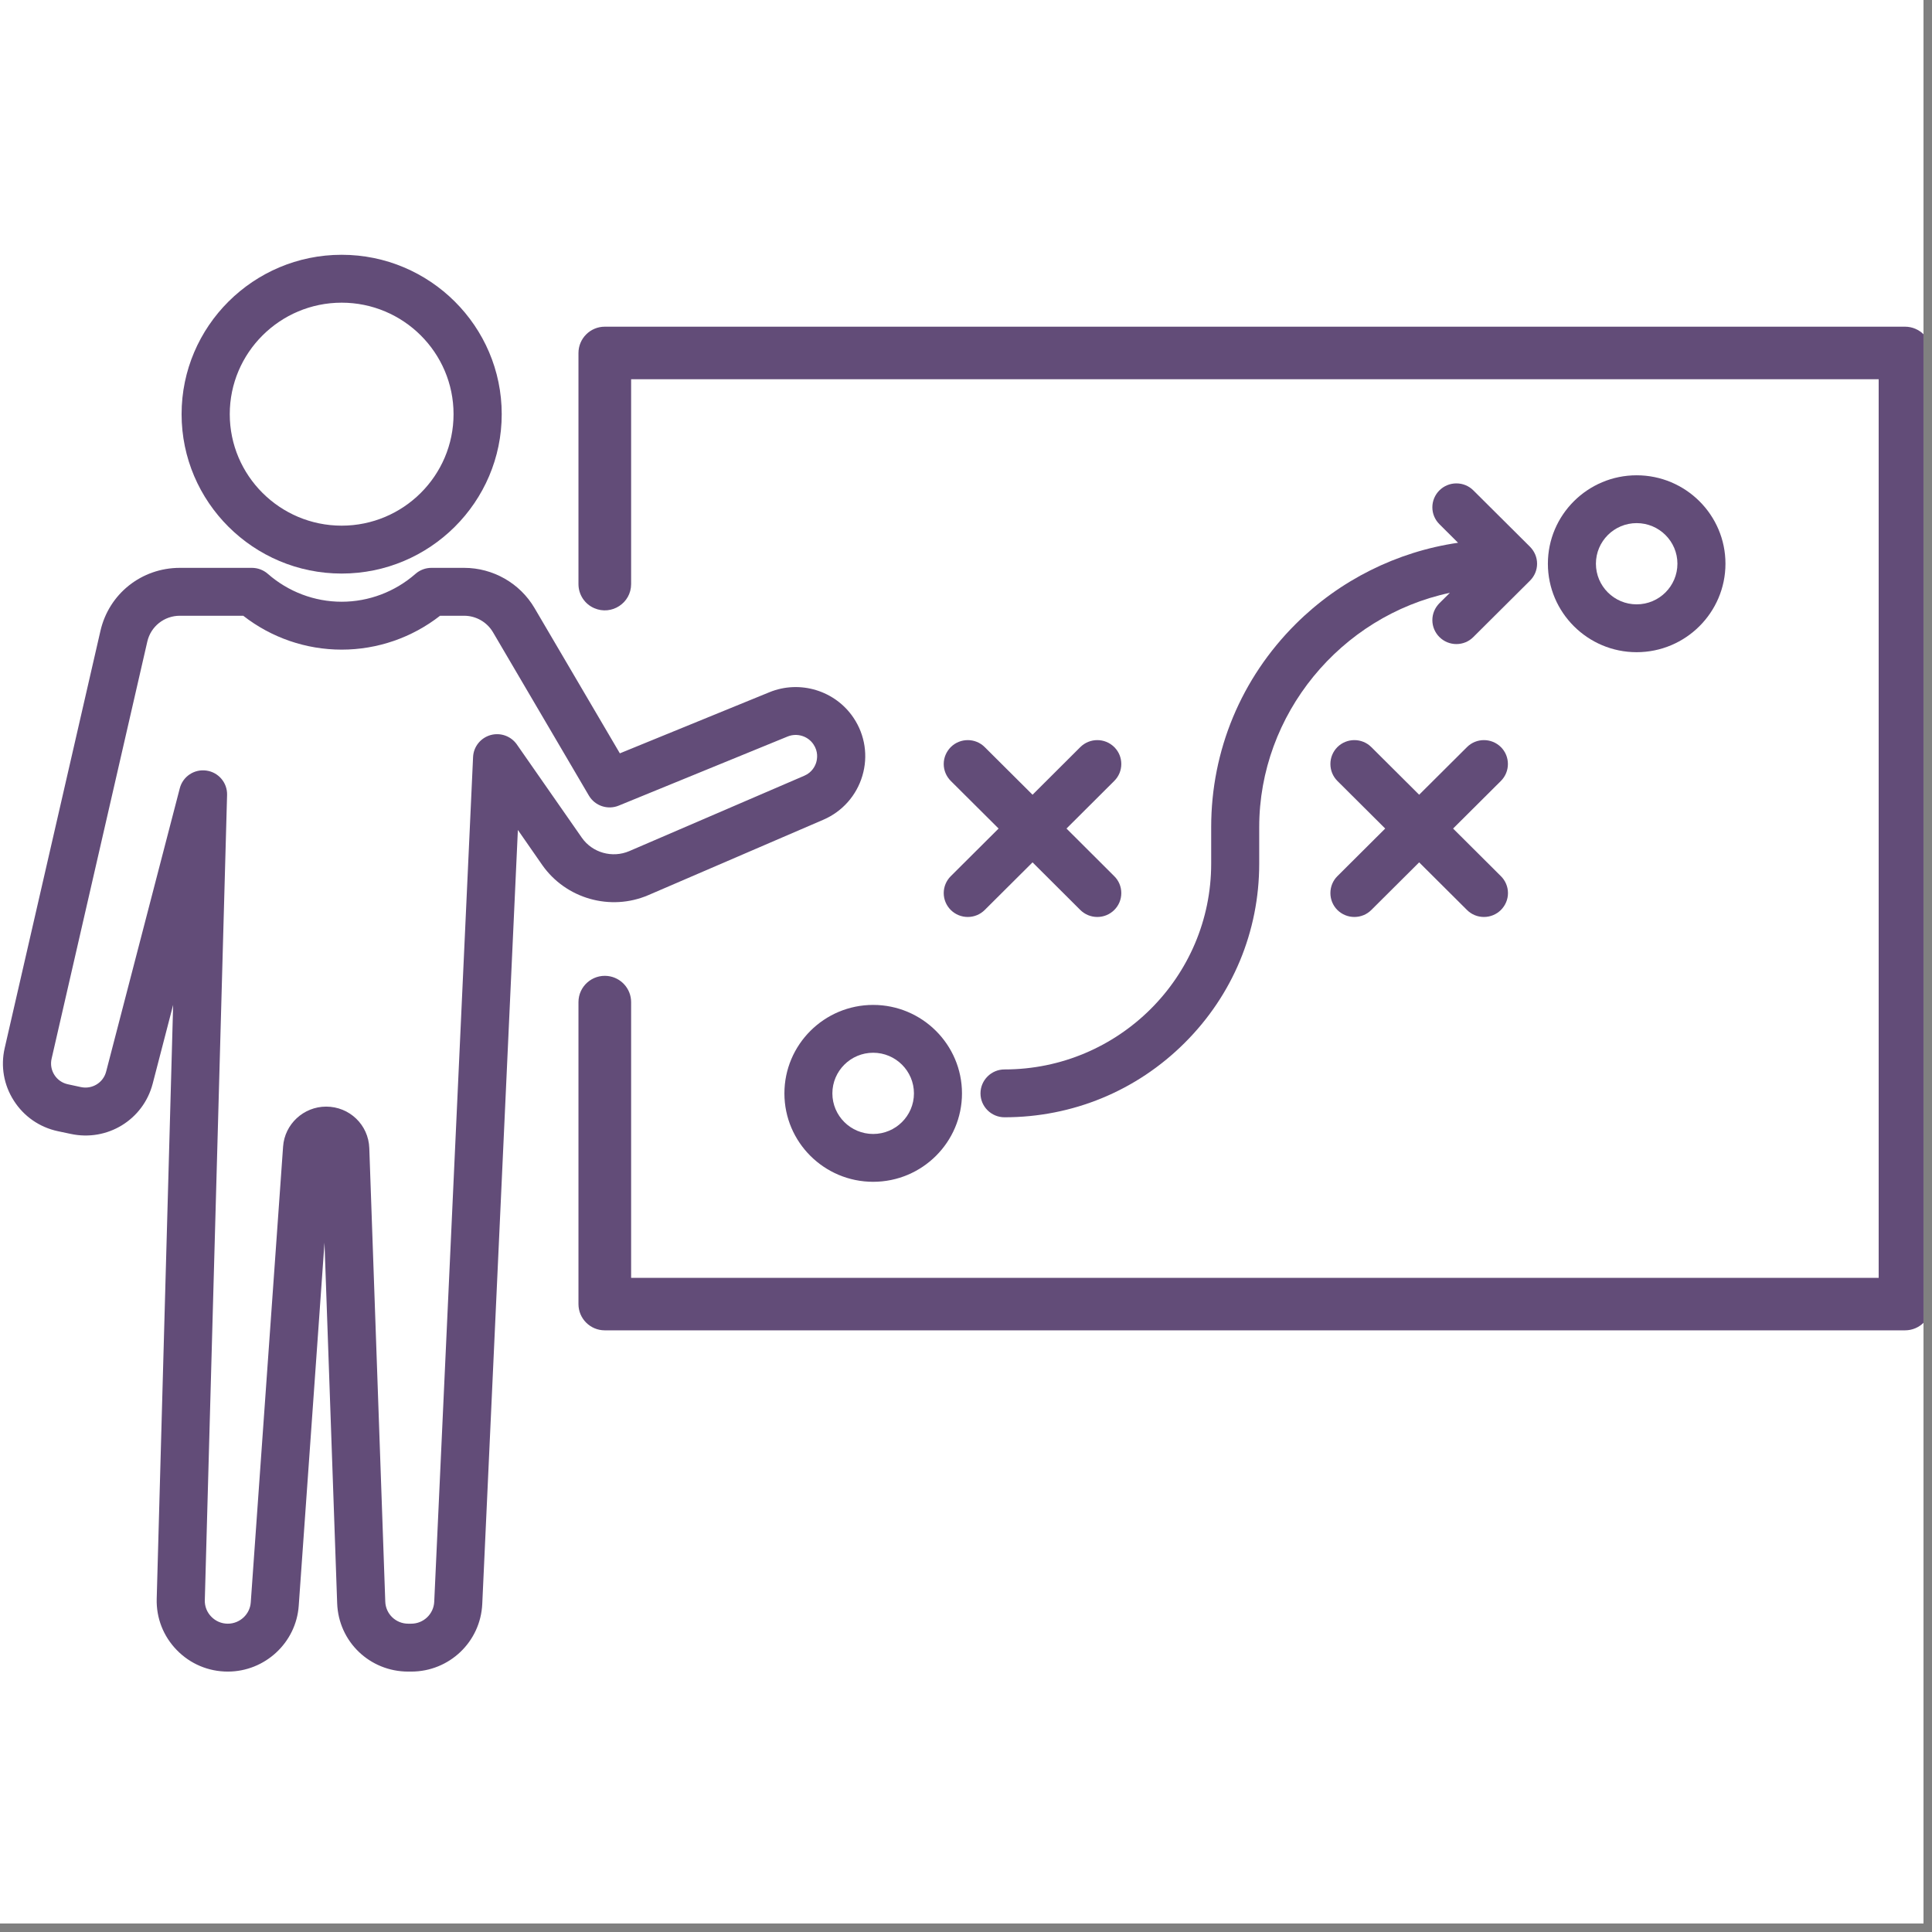
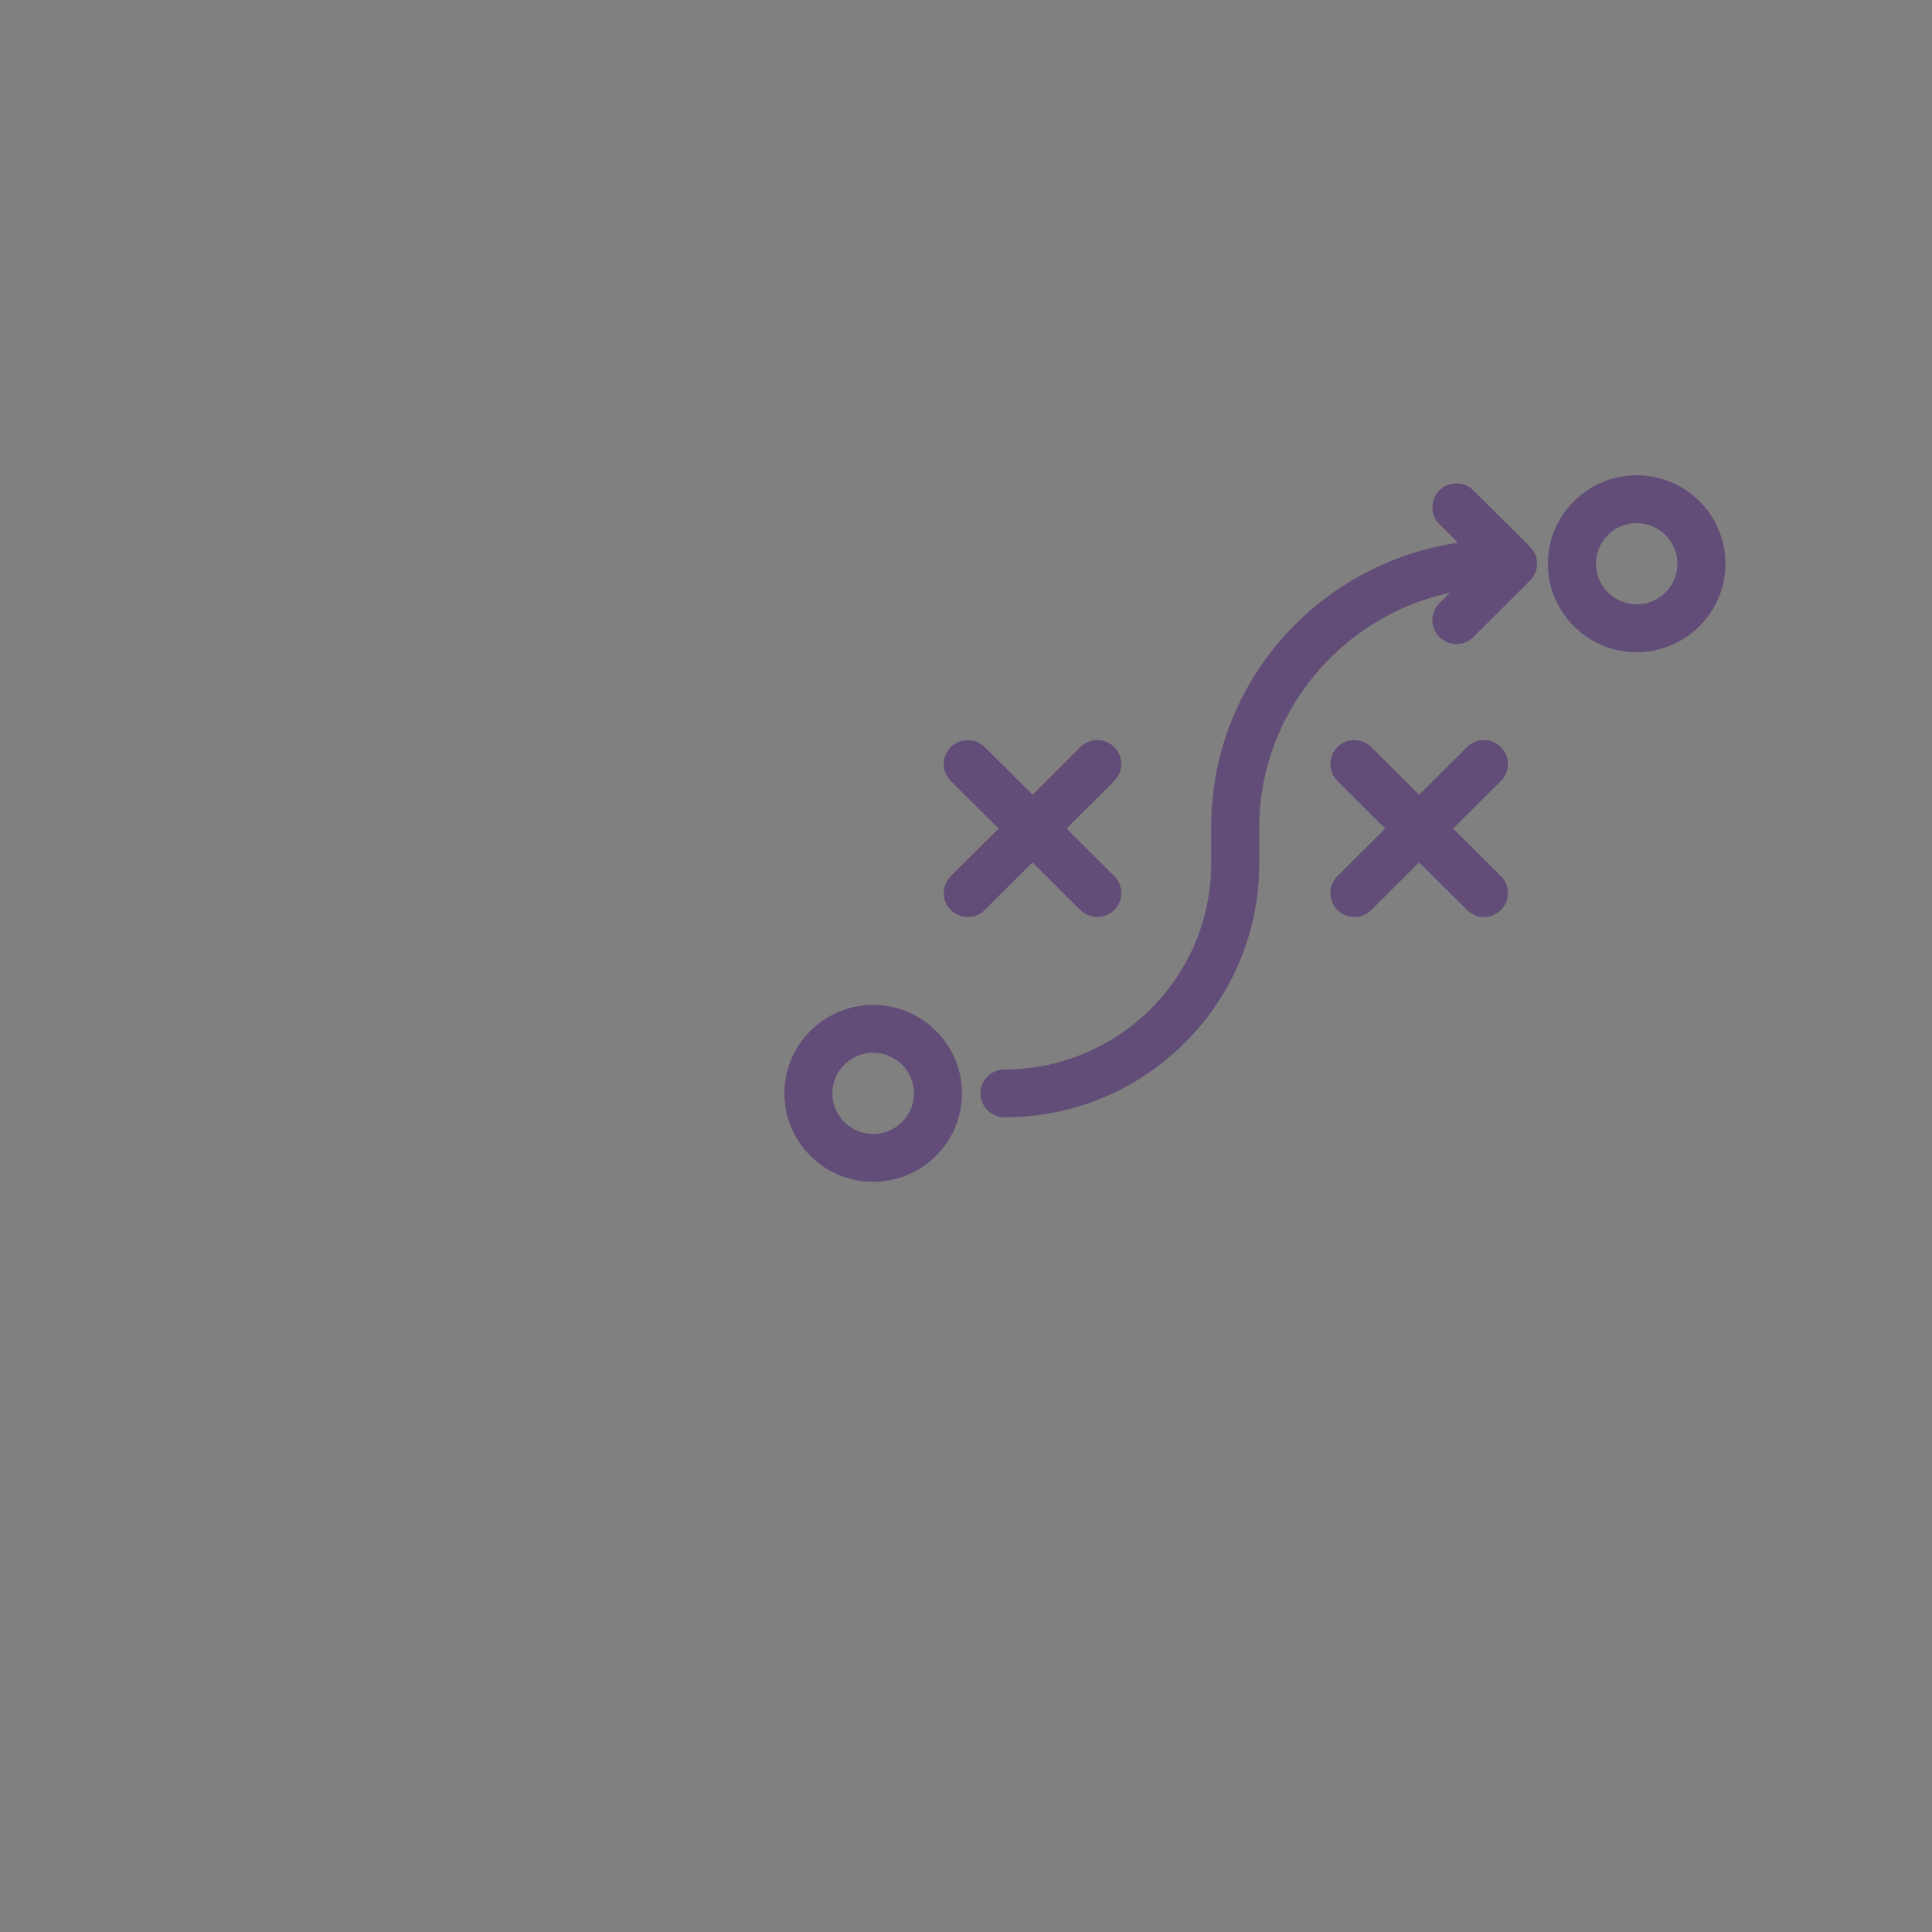
<svg xmlns="http://www.w3.org/2000/svg" width="150" zoomAndPan="magnify" viewBox="0 0 112.5 112.5" height="150" preserveAspectRatio="xMidYMid meet" version="1.0">
  <rect x="0" y="0" width="112.5" height="112.5" fill="#808080" stroke="none" />
  <defs>
    <clipPath id="27dd701772">
-       <path d="M 0 0 L 112.004 0 L 112.004 112.004 L 0 112.004 Z M 0 0 " clip-rule="nonzero" />
-     </clipPath>
+       </clipPath>
    <clipPath id="7a189144c7">
      <path d="M 10 14.836 L 30 14.836 L 30 34 L 10 34 Z M 10 14.836 " clip-rule="nonzero" />
    </clipPath>
    <clipPath id="62abf95ab4">
      <path d="M 0 33 L 51 33 L 51 97.336 L 0 97.336 Z M 0 33 " clip-rule="nonzero" />
    </clipPath>
    <clipPath id="6d3aabdbe7">
-       <path d="M 33 19 L 112.004 19 L 112.004 78 L 33 78 Z M 33 19 " clip-rule="nonzero" />
-     </clipPath>
+       </clipPath>
  </defs>
  <g clip-path="url(#27dd701772)">
    <path fill="#ffffff" d="M 0 0 L 112.5 0 L 112.5 112.5 L 0 112.5 Z M 0 0 " fill-opacity="1" fill-rule="nonzero" />
    <path fill="#ffffff" d="M 0 0 L 112.5 0 L 112.5 112.5 L 0 112.5 Z M 0 0 " fill-opacity="1" fill-rule="nonzero" />
  </g>
  <path fill="#624c78" d="M 57.094 63.668 C 57.094 64.434 57.723 65.059 58.492 65.059 C 62.453 65.059 66.18 63.523 68.98 60.73 C 71.781 57.941 73.324 54.234 73.324 50.289 L 73.324 48.164 C 73.324 41.609 78.047 35.875 84.426 34.52 L 83.816 35.125 C 83.555 35.391 83.406 35.738 83.406 36.109 C 83.406 36.484 83.555 36.832 83.816 37.094 C 84.082 37.359 84.434 37.504 84.805 37.504 C 85.18 37.504 85.531 37.359 85.793 37.094 L 89.094 33.809 C 89.355 33.547 89.504 33.199 89.504 32.824 C 89.504 32.453 89.355 32.105 89.094 31.84 L 85.793 28.555 C 85.531 28.293 85.18 28.148 84.805 28.148 C 84.43 28.148 84.082 28.293 83.816 28.555 C 83.555 28.816 83.406 29.168 83.406 29.539 C 83.406 29.914 83.555 30.262 83.816 30.523 L 84.902 31.605 C 81.344 32.121 78.004 33.789 75.449 36.336 C 72.277 39.496 70.527 43.695 70.527 48.164 L 70.527 50.289 C 70.527 56.898 65.129 62.273 58.492 62.273 C 57.723 62.273 57.094 62.898 57.094 63.668 " fill-opacity="1" fill-rule="nonzero" />
  <path fill="#624c78" d="M 50.844 61.301 C 52.152 61.301 53.219 62.363 53.219 63.668 C 53.219 64.973 52.152 66.031 50.844 66.031 C 49.535 66.031 48.469 64.973 48.469 63.668 C 48.469 62.363 49.535 61.301 50.844 61.301 Z M 50.844 68.816 C 53.695 68.816 56.016 66.508 56.016 63.668 C 56.016 60.828 53.695 58.516 50.844 58.516 C 47.992 58.516 45.676 60.828 45.676 63.668 C 45.676 66.508 47.992 68.816 50.844 68.816 " fill-opacity="1" fill-rule="nonzero" />
  <path fill="#624c78" d="M 95.301 30.461 C 96.613 30.461 97.676 31.523 97.676 32.824 C 97.676 34.129 96.613 35.191 95.301 35.191 C 93.992 35.191 92.93 34.129 92.93 32.824 C 92.93 31.523 93.992 30.461 95.301 30.461 Z M 95.301 37.977 C 98.152 37.977 100.473 35.664 100.473 32.824 C 100.473 29.984 98.152 27.676 95.301 27.676 C 92.453 27.676 90.133 29.984 90.133 32.824 C 90.133 35.664 92.453 37.977 95.301 37.977 " fill-opacity="1" fill-rule="nonzero" />
  <path fill="#624c78" d="M 84.613 48.246 L 87.398 45.473 C 87.941 44.93 87.941 44.047 87.398 43.504 C 86.852 42.961 85.965 42.961 85.422 43.504 L 82.637 46.277 L 79.852 43.504 C 79.309 42.961 78.422 42.961 77.875 43.504 C 77.613 43.77 77.469 44.117 77.469 44.488 C 77.469 44.859 77.613 45.211 77.875 45.473 L 80.66 48.246 L 77.875 51.02 C 77.613 51.281 77.469 51.633 77.469 52.004 C 77.469 52.375 77.613 52.727 77.875 52.988 C 78.141 53.25 78.492 53.395 78.863 53.395 C 79.238 53.395 79.59 53.25 79.852 52.988 L 82.637 50.215 L 85.422 52.988 C 85.684 53.25 86.035 53.395 86.41 53.395 C 86.781 53.395 87.133 53.25 87.398 52.988 C 87.66 52.723 87.809 52.375 87.809 52.004 C 87.809 51.633 87.66 51.281 87.398 51.02 L 84.613 48.246 " fill-opacity="1" fill-rule="nonzero" />
  <path fill="#624c78" d="M 54.953 52.004 C 54.953 52.375 55.102 52.727 55.363 52.988 C 55.629 53.25 55.98 53.395 56.352 53.395 C 56.727 53.395 57.078 53.25 57.34 52.988 L 60.125 50.215 L 62.906 52.988 C 63.172 53.25 63.523 53.395 63.895 53.395 C 64.27 53.395 64.621 53.25 64.883 52.988 C 65.148 52.727 65.293 52.375 65.293 52.004 C 65.293 51.633 65.148 51.281 64.883 51.02 L 62.102 48.246 L 64.883 45.473 C 65.148 45.211 65.293 44.859 65.293 44.488 C 65.293 44.133 65.16 43.793 64.914 43.535 L 64.914 43.531 L 64.883 43.504 C 64.34 42.961 63.453 42.961 62.906 43.504 L 60.125 46.277 L 57.34 43.504 C 56.797 42.961 55.91 42.961 55.363 43.504 C 55.102 43.77 54.953 44.117 54.953 44.488 C 54.953 44.859 55.102 45.211 55.363 45.473 L 58.148 48.246 L 55.363 51.02 C 55.102 51.281 54.953 51.633 54.953 52.004 " fill-opacity="1" fill-rule="nonzero" />
  <g clip-path="url(#7a189144c7)">
-     <path fill="#624c78" d="M 19.895 17.625 C 16.301 17.625 13.379 20.539 13.379 24.117 C 13.379 27.695 16.301 30.609 19.895 30.609 C 23.488 30.609 26.41 27.695 26.41 24.117 C 26.41 20.539 23.488 17.625 19.895 17.625 Z M 19.895 33.398 C 14.758 33.398 10.574 29.234 10.574 24.117 C 10.574 19 14.758 14.836 19.895 14.836 C 25.031 14.836 29.215 19 29.215 24.117 C 29.215 29.234 25.031 33.398 19.895 33.398 " fill-opacity="1" fill-rule="nonzero" />
-   </g>
+     </g>
  <g clip-path="url(#62abf95ab4)">
-     <path fill="#624c78" d="M 18.992 64.438 C 20.352 64.438 21.457 65.5 21.504 66.855 L 22.434 93.258 C 22.457 93.98 23.047 94.547 23.77 94.547 L 23.945 94.547 C 24.664 94.547 25.25 93.984 25.285 93.273 L 27.547 44.082 C 27.574 43.484 27.98 42.973 28.559 42.805 C 29.137 42.641 29.754 42.859 30.098 43.352 L 33.875 48.773 C 34.488 49.656 35.652 49.984 36.645 49.559 L 46.832 45.172 C 47.297 44.973 47.469 44.594 47.531 44.387 C 47.59 44.176 47.652 43.766 47.371 43.348 C 47.047 42.859 46.41 42.664 45.863 42.887 L 36.031 46.91 C 35.387 47.176 34.641 46.926 34.289 46.324 L 28.707 36.816 C 28.359 36.223 27.715 35.855 27.027 35.855 L 25.625 35.855 C 23.988 37.133 21.973 37.828 19.895 37.828 C 17.816 37.828 15.801 37.133 14.164 35.855 L 10.473 35.855 C 9.562 35.855 8.781 36.477 8.578 37.359 L 3.004 61.652 C 2.93 61.977 2.988 62.312 3.168 62.594 C 3.348 62.875 3.625 63.066 3.953 63.137 L 4.711 63.301 C 5.367 63.441 6.012 63.047 6.18 62.402 L 10.469 45.902 C 10.645 45.215 11.312 44.77 12.02 44.871 C 12.727 44.969 13.242 45.582 13.223 46.289 L 11.926 93.176 C 11.914 93.535 12.051 93.883 12.305 94.141 C 12.559 94.402 12.898 94.547 13.266 94.547 C 13.965 94.547 14.555 94 14.602 93.305 L 16.484 66.766 C 16.574 65.461 17.676 64.438 18.992 64.438 Z M 23.945 97.336 L 23.77 97.336 C 21.527 97.336 19.711 95.59 19.633 93.355 L 18.895 72.359 L 17.395 93.5 C 17.246 95.652 15.43 97.336 13.266 97.336 C 12.137 97.336 11.082 96.891 10.297 96.086 C 9.512 95.281 9.094 94.219 9.125 93.098 L 10.082 58.516 L 8.891 63.102 C 8.344 65.203 6.25 66.488 4.117 66.027 L 3.359 65.867 C 2.297 65.637 1.387 65.004 0.805 64.09 C 0.219 63.176 0.031 62.086 0.273 61.031 L 5.848 36.738 C 6.344 34.574 8.246 33.066 10.473 33.066 L 14.668 33.066 C 15.008 33.066 15.34 33.191 15.594 33.414 C 16.789 34.461 18.316 35.039 19.895 35.039 C 21.473 35.039 23 34.461 24.195 33.414 C 24.449 33.191 24.781 33.066 25.121 33.066 L 27.027 33.066 C 28.707 33.066 30.277 33.961 31.125 35.406 L 36.094 43.867 L 44.801 40.309 C 46.574 39.582 48.637 40.207 49.703 41.801 C 50.371 42.797 50.559 44.027 50.215 45.176 C 49.875 46.324 49.047 47.258 47.941 47.734 L 37.758 52.121 C 35.547 53.074 32.945 52.332 31.57 50.363 L 30.156 48.328 L 28.082 93.398 C 27.98 95.605 26.164 97.336 23.945 97.336 " fill-opacity="1" fill-rule="nonzero" />
-   </g>
+     </g>
  <g clip-path="url(#6d3aabdbe7)">
    <path fill="#624c78" d="M 110.93 19.023 L 35.215 19.023 C 34.371 19.023 33.684 19.711 33.684 20.555 L 33.684 34.012 C 33.684 34.621 34.043 35.172 34.605 35.414 C 35.617 35.852 36.75 35.113 36.75 34.012 L 36.75 22.082 L 109.395 22.082 L 109.395 74.41 L 36.75 74.41 L 36.75 58.352 C 36.75 57.574 36.164 56.922 35.391 56.832 C 34.48 56.73 33.684 57.441 33.684 58.352 L 33.684 75.938 C 33.684 76.781 34.371 77.465 35.215 77.465 L 110.93 77.465 C 111.777 77.465 112.465 76.781 112.465 75.938 L 112.465 20.555 C 112.465 19.711 111.777 19.023 110.93 19.023 " fill-opacity="1" fill-rule="nonzero" />
  </g>
</svg>